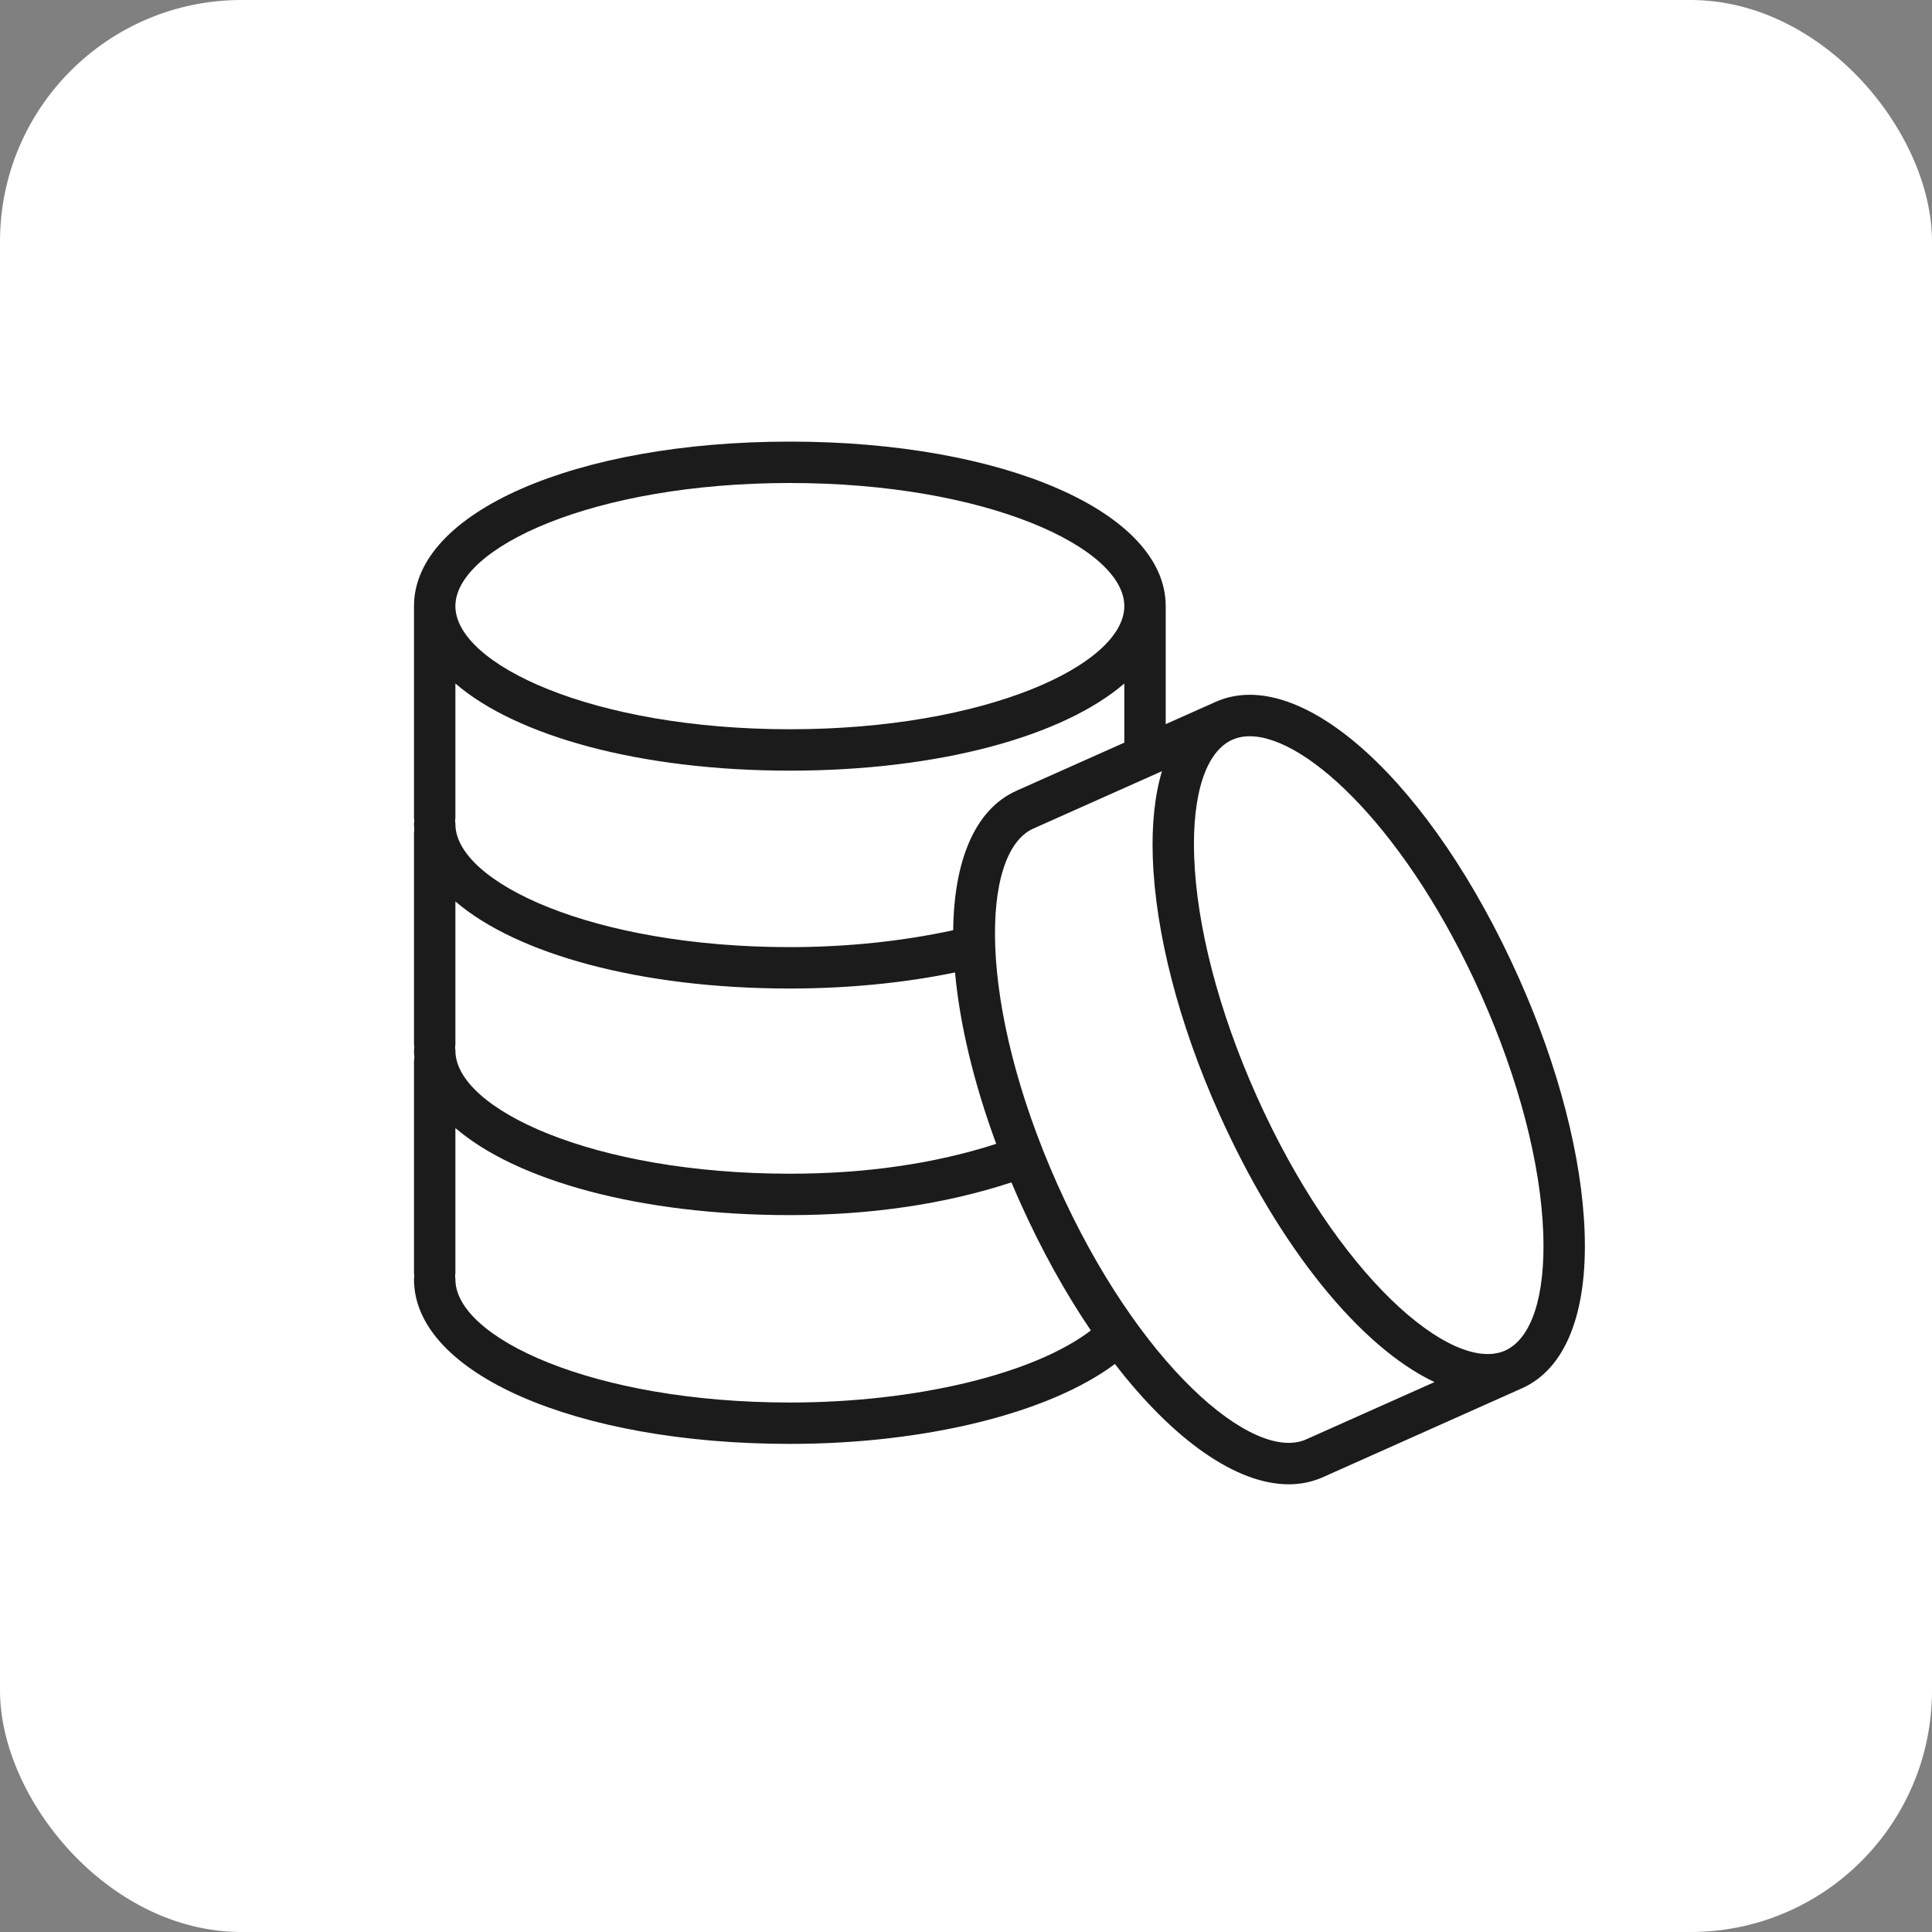
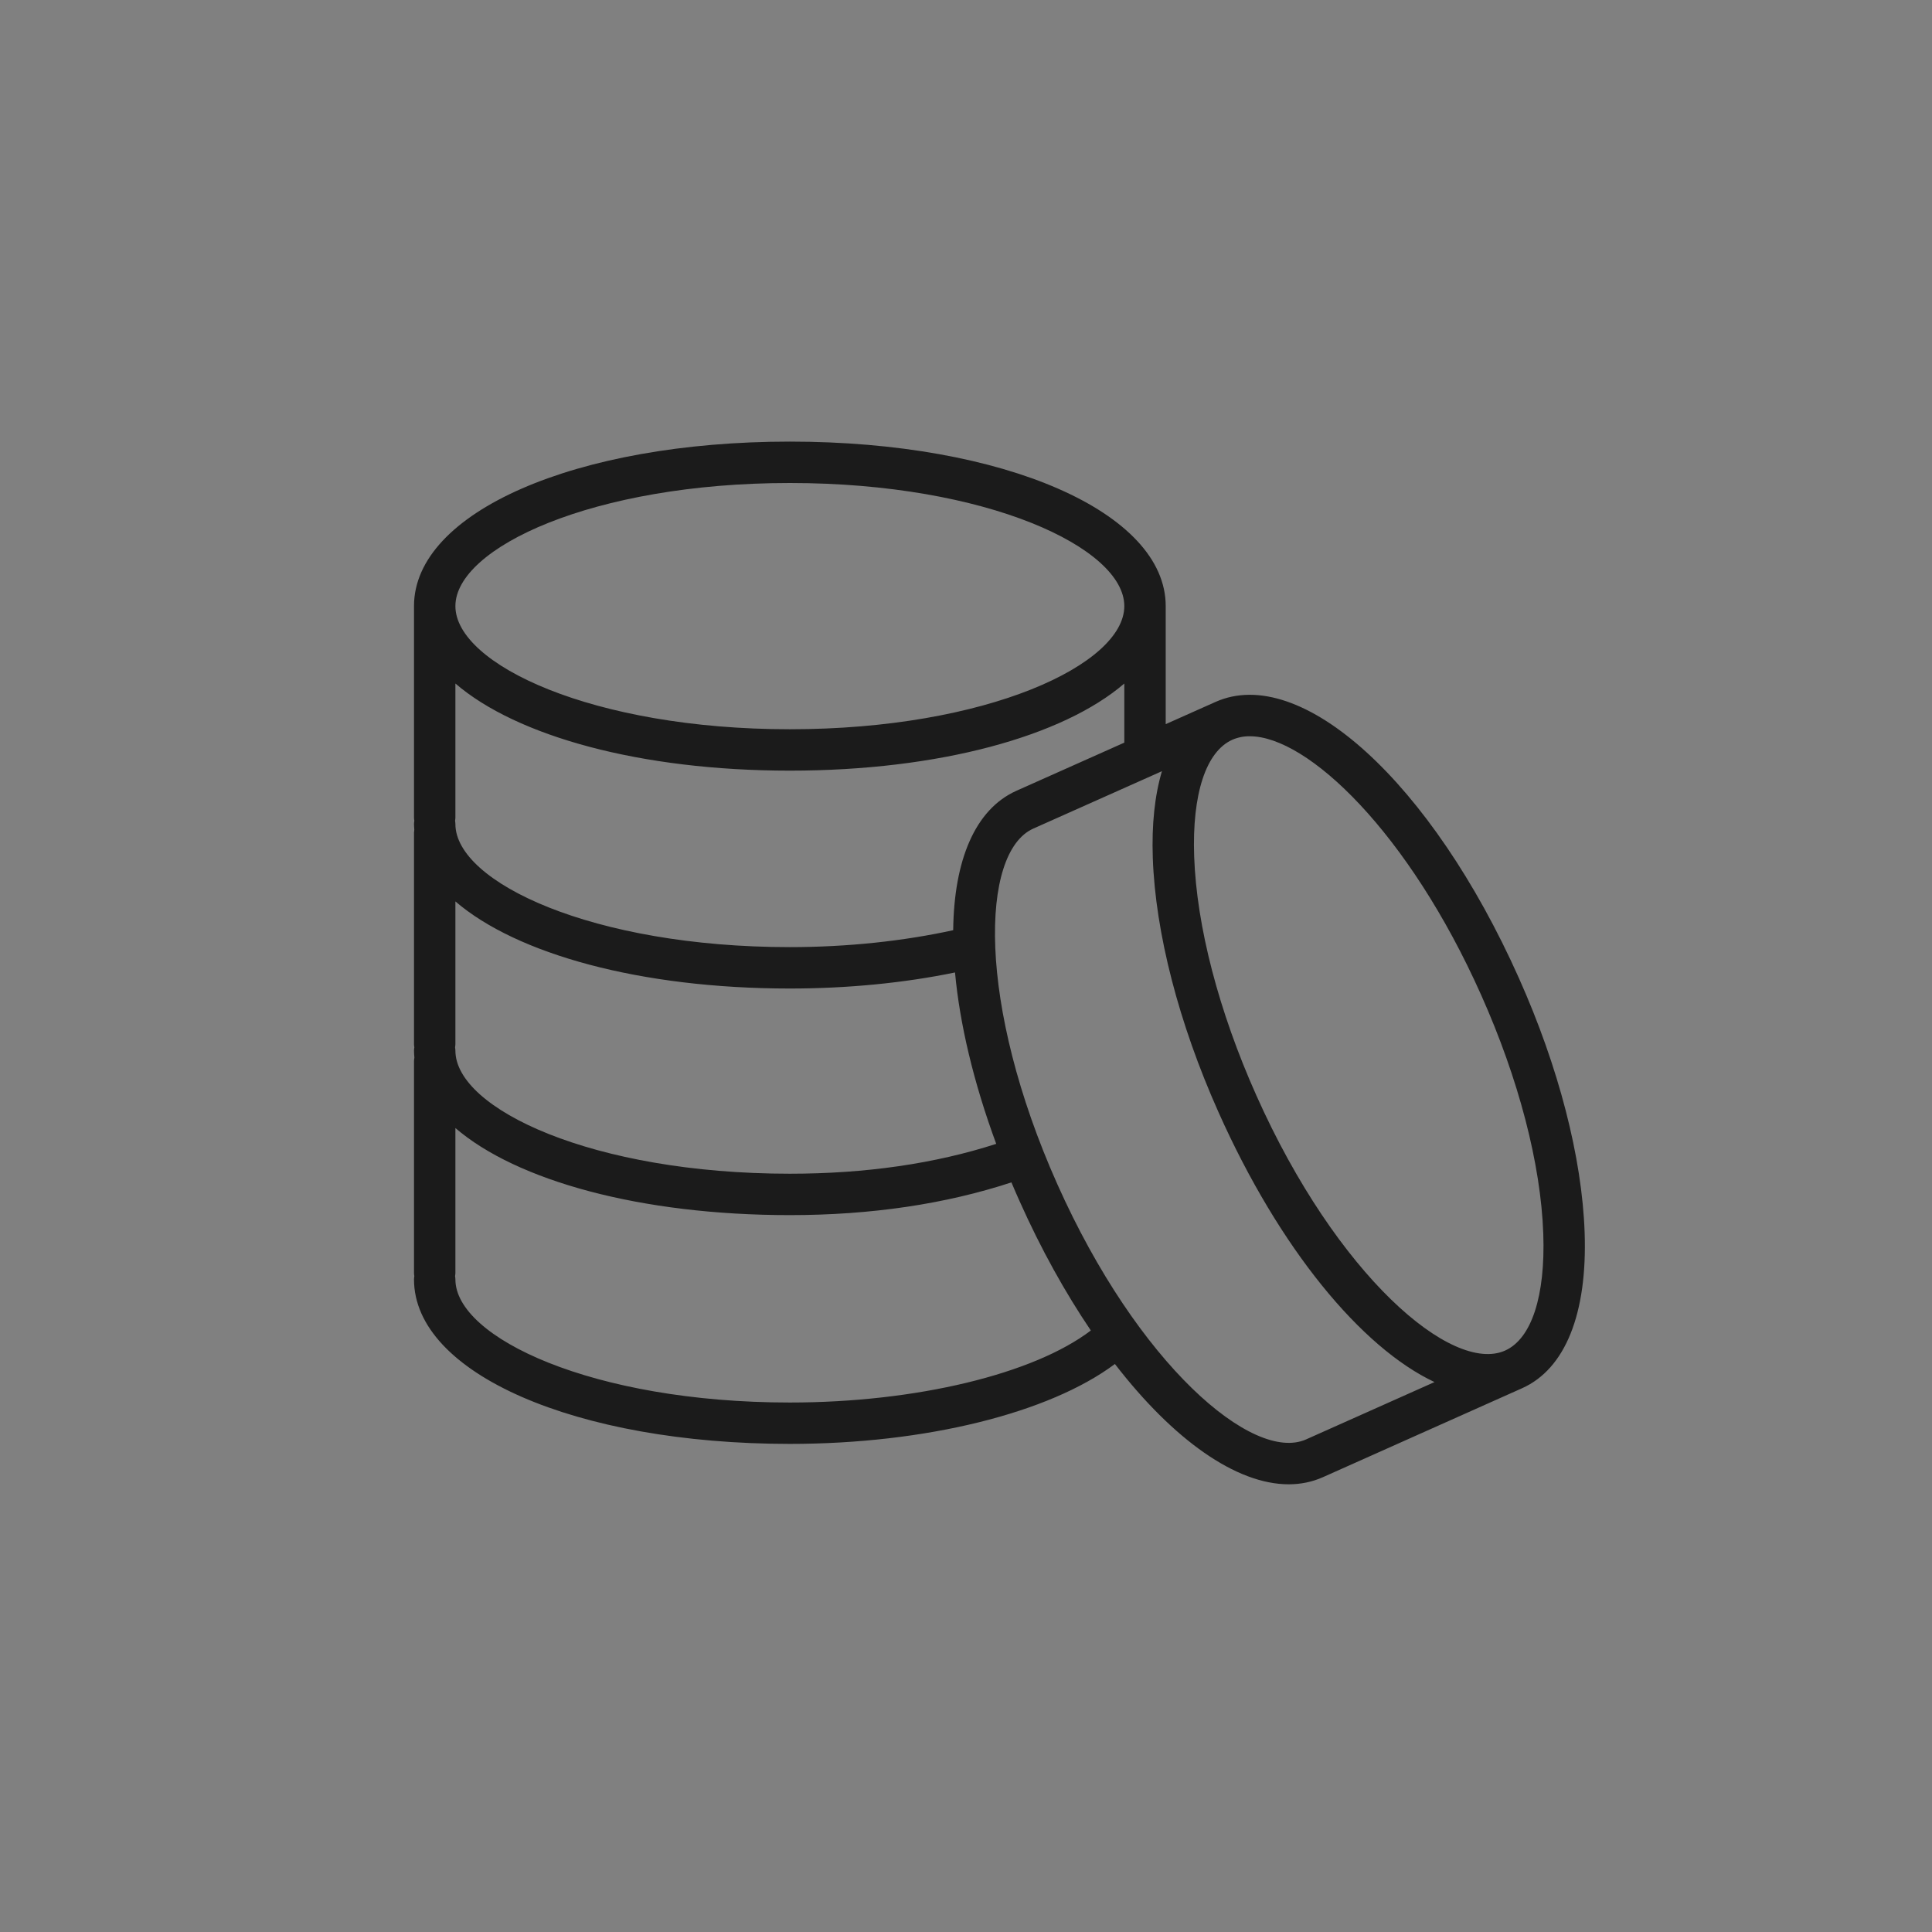
<svg xmlns="http://www.w3.org/2000/svg" viewBox="0 0 70 70" fill="none">
  <rect x="0" y="0" width="70" height="70" fill="#808080" stroke="none" />
-   <rect width="70" height="70" rx="8.75" fill="white" />
  <path fill-rule="evenodd" clip-rule="evenodd" d="M57.414 44.648C57.319 41.934 56.474 38.663 55.033 35.438C51.868 28.349 47.141 24.046 44.039 25.433L42.236 26.237V21.96C42.236 18.562 36.382 16 28.618 16C20.855 16 15 18.562 15 21.96V29.618C15 29.659 15.005 29.698 15.012 29.736C15.006 29.776 15 29.814 15 29.855C15 29.924 15.007 29.992 15.011 30.061C15.005 30.097 15.001 30.134 15 30.171V37.828C15 37.869 15.005 37.908 15.012 37.947C15.006 37.986 15 38.025 15 38.066C15 38.152 15.007 38.237 15.014 38.322C15.005 38.368 15 38.414 15 38.46V46.117C15 46.157 15.005 46.197 15.012 46.236C15.006 46.275 15 46.313 15 46.354C15 49.752 20.855 52.315 28.618 52.315C33.538 52.315 38.025 51.194 40.395 49.42C42.511 52.163 44.786 53.779 46.692 53.779C47.127 53.779 47.544 53.694 47.934 53.52L55.142 50.301C56.712 49.603 57.519 47.595 57.414 44.648ZM28.618 17.5C35.76 17.5 40.736 19.851 40.736 21.96C40.736 24.07 35.759 26.422 28.618 26.422C21.477 26.422 16.5 24.07 16.5 21.96C16.5 19.851 21.477 17.5 28.618 17.5ZM16.5 29.619V24.765C18.718 26.674 23.203 27.922 28.618 27.922C34.034 27.922 38.518 26.674 40.736 24.765V26.907L36.828 28.651C35.325 29.323 34.565 31.172 34.536 33.703C32.727 34.098 30.703 34.316 28.617 34.316C21.476 34.316 16.5 31.965 16.5 29.856C16.5 29.816 16.494 29.776 16.488 29.738C16.494 29.698 16.5 29.659 16.5 29.619ZM16.5 37.83V32.66C18.718 34.568 23.203 35.816 28.618 35.816C30.708 35.816 32.757 35.615 34.602 35.234C34.773 37.09 35.27 39.207 36.095 41.444C33.879 42.16 31.37 42.526 28.618 42.526C21.477 42.526 16.5 40.176 16.5 38.066C16.5 38.026 16.494 37.987 16.488 37.948C16.494 37.909 16.5 37.87 16.5 37.83ZM28.618 50.816C21.477 50.816 16.5 48.465 16.5 46.355C16.5 46.315 16.494 46.276 16.488 46.237C16.494 46.198 16.5 46.159 16.5 46.118V40.871C18.718 42.779 23.203 44.026 28.618 44.026C31.564 44.026 34.258 43.624 36.646 42.84C36.74 43.065 36.839 43.291 36.94 43.517C37.721 45.267 38.599 46.84 39.523 48.206C37.456 49.782 33.197 50.816 28.618 50.816ZM47.323 52.152C45.396 53.012 41.221 49.426 38.309 42.905C35.398 36.384 35.515 30.881 37.439 30.021L42.099 27.942C41.84 28.813 41.725 29.869 41.768 31.087C41.864 33.803 42.709 37.074 44.149 40.298C46.358 45.247 49.328 48.83 51.975 50.075L47.323 52.152ZM54.532 48.934C52.606 49.792 48.43 46.208 45.519 39.687C44.156 36.634 43.356 33.561 43.267 31.035C43.188 28.773 43.692 27.23 44.651 26.802C44.85 26.716 45.065 26.673 45.282 26.676C47.387 26.676 51.04 30.17 53.665 36.05C55.028 39.102 55.828 42.175 55.916 44.702C55.995 46.963 55.49 48.505 54.532 48.934Z" fill="#1B1B1B" />
</svg>